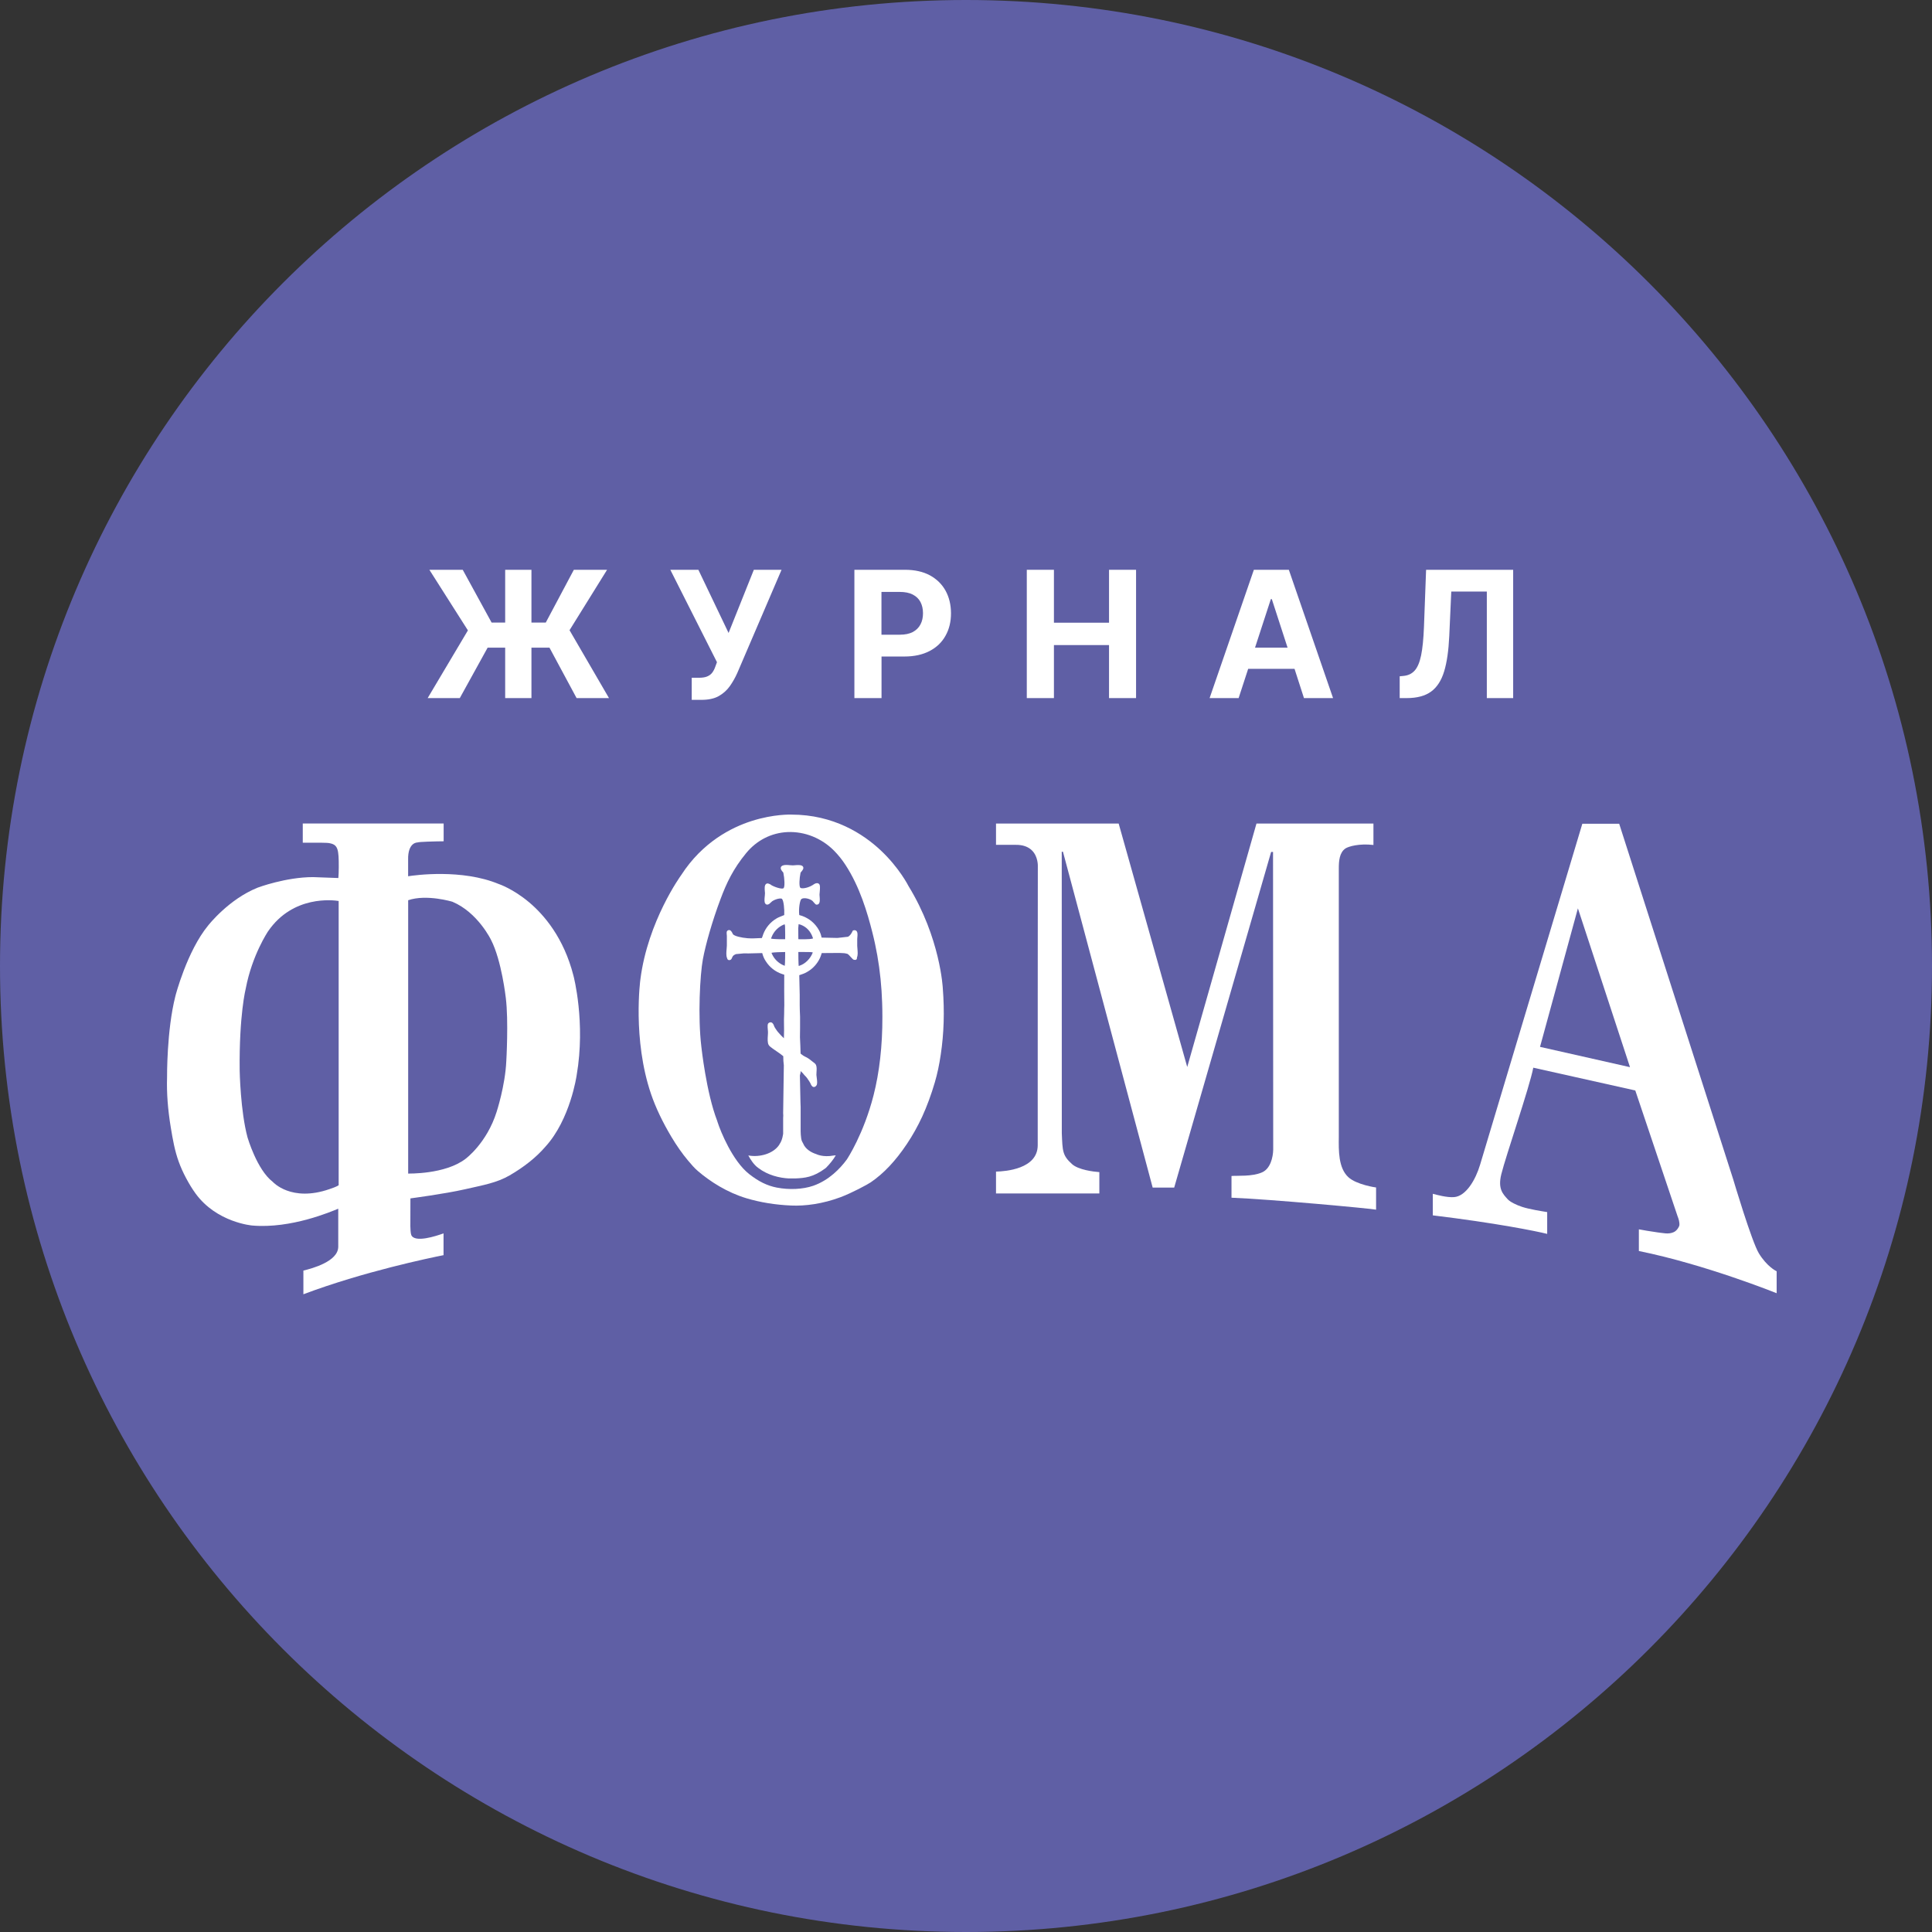
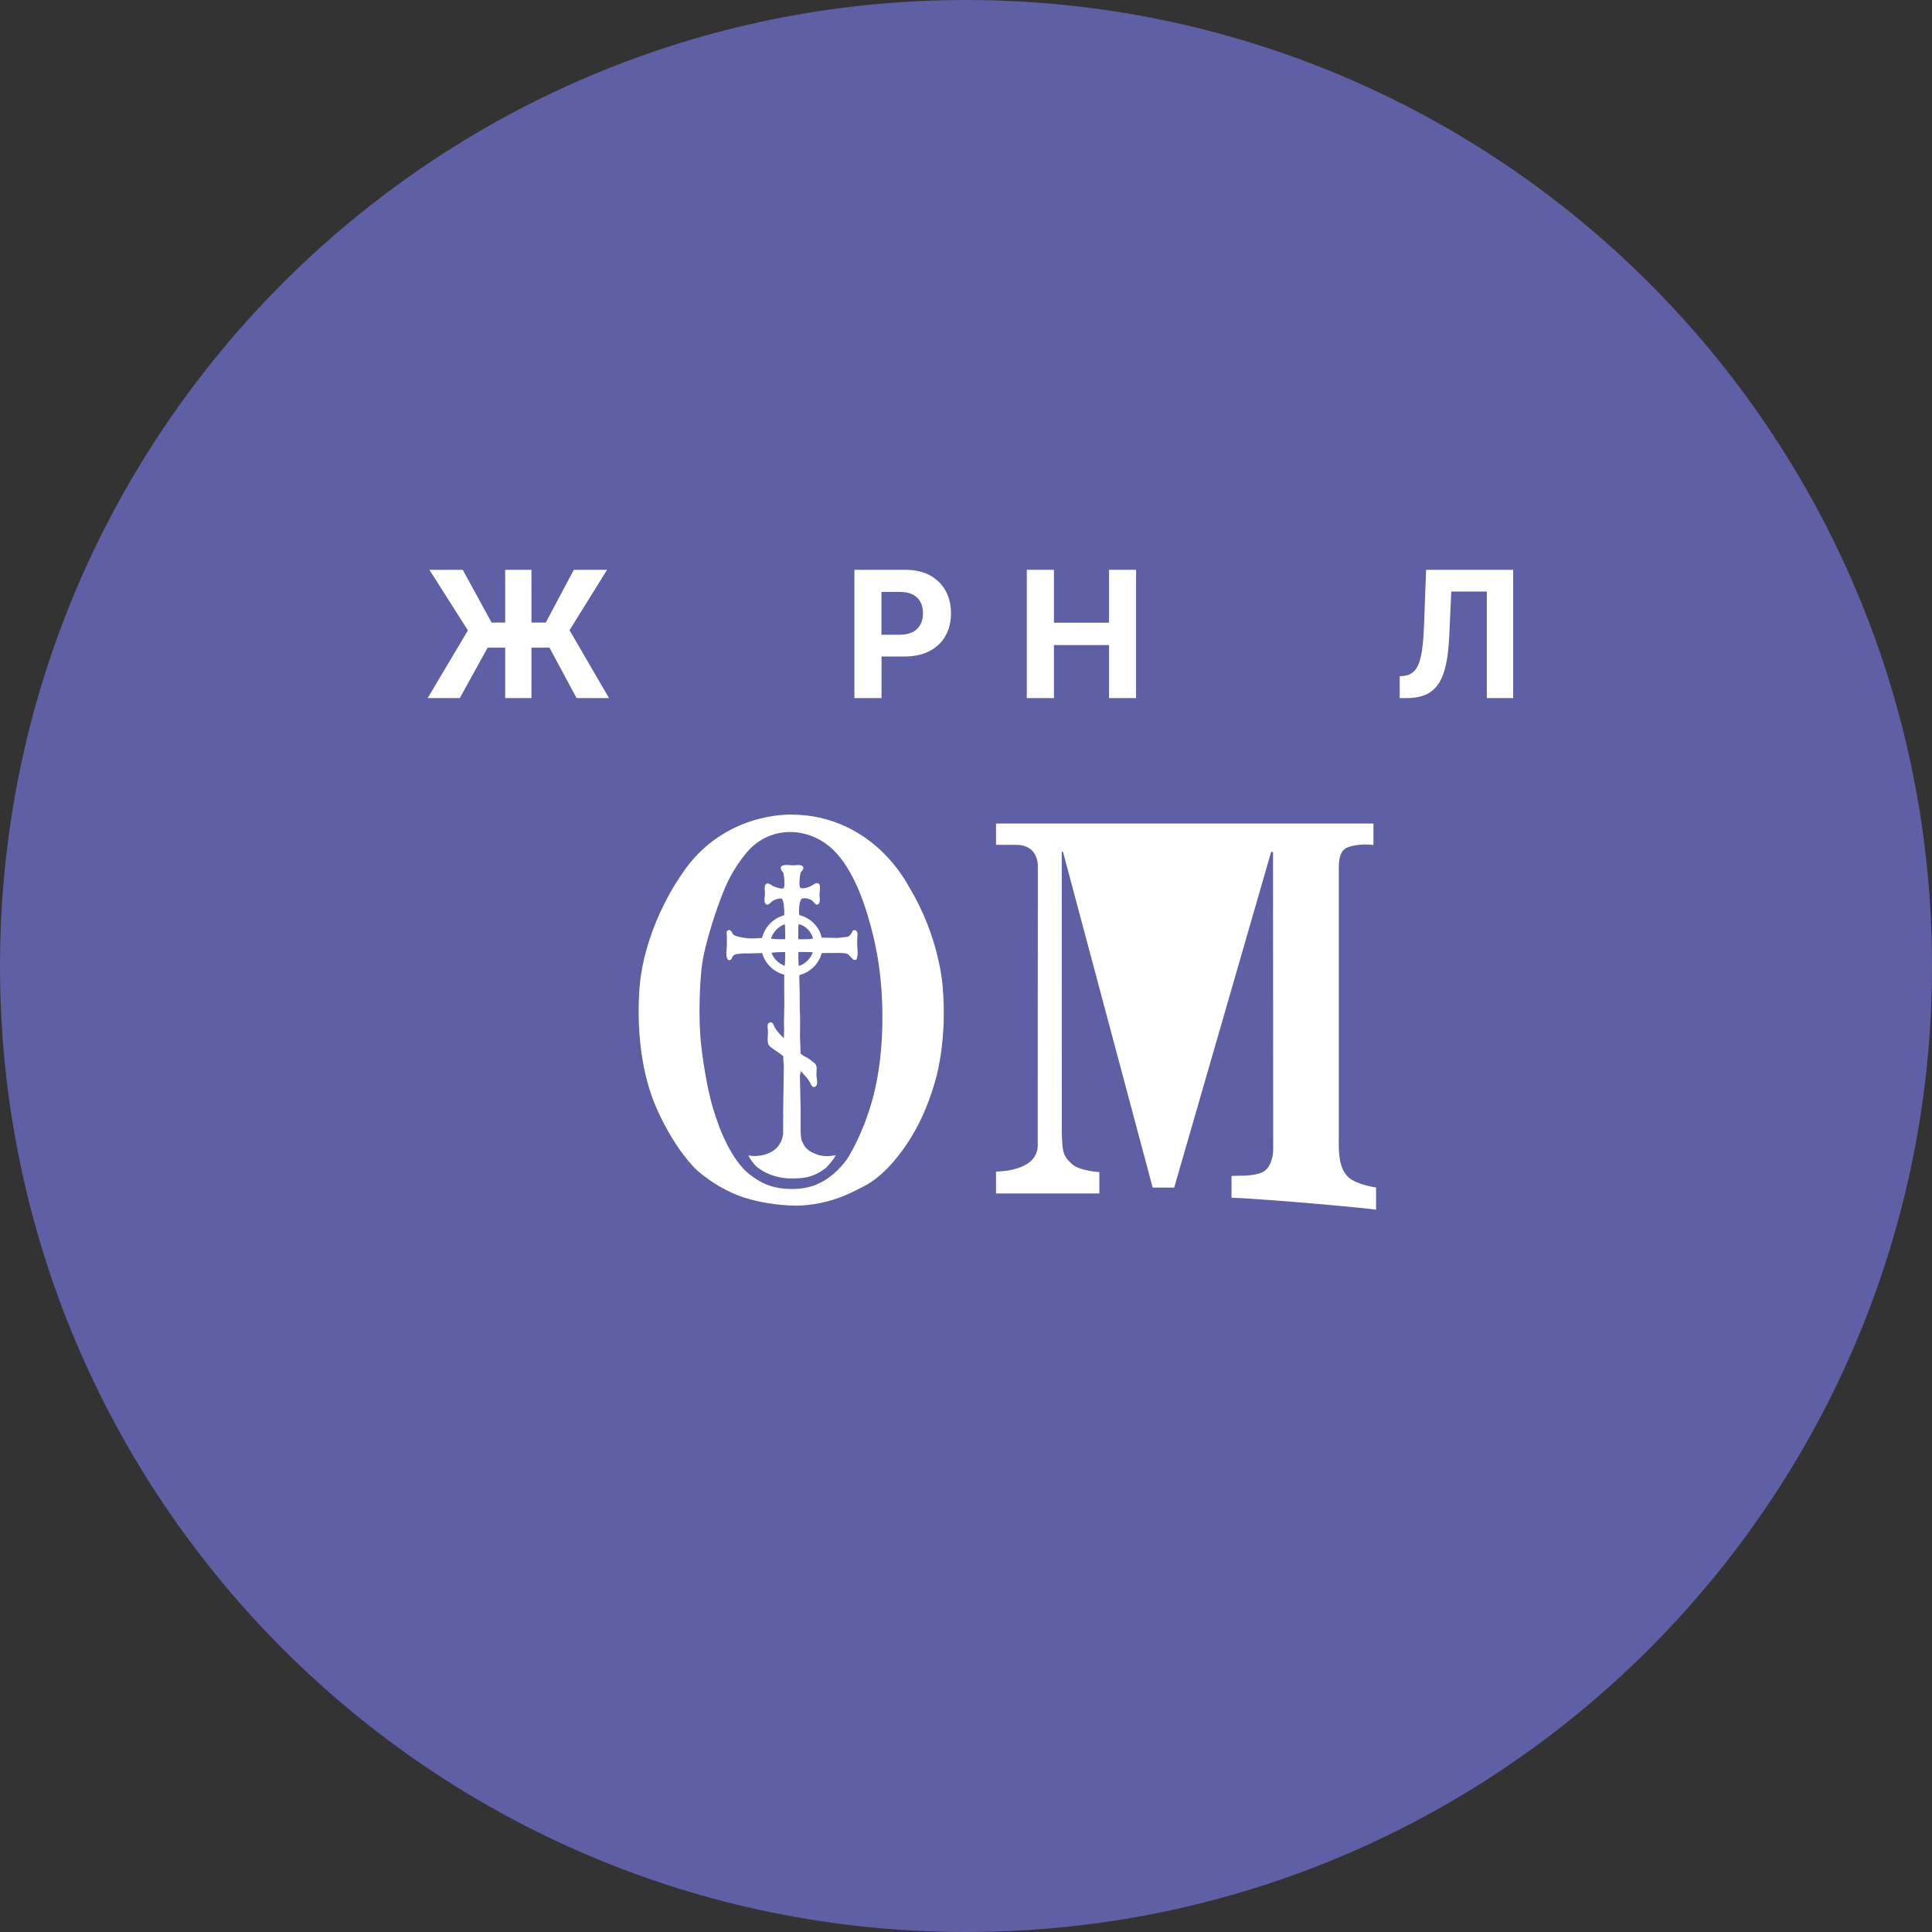
<svg xmlns="http://www.w3.org/2000/svg" width="90" height="90" viewBox="0 0 90 90" fill="none">
  <rect x="0" y="0" width="90" height="90" fill="#333333" stroke="none" />
  <path d="M45 90C69.852 90 90 69.852 90 45C90 20.148 69.852 0 45 0C20.148 0 0 20.148 0 45C0 69.852 20.148 90 45 90Z" fill="#5F5FA5" />
  <path d="M26.531 29.358L28.28 26.543H26.732L25.424 29.002H24.757V26.543H23.533V29.002H22.901L21.556 26.543H20.002L21.797 29.366L19.922 32.52H21.419L22.716 30.17H23.533V32.52H24.757V30.17H25.596L26.86 32.52H28.369L26.531 29.358Z" fill="white" />
-   <path d="M32.223 32.599V31.573H32.547C32.708 31.573 32.839 31.555 32.938 31.514C33.038 31.474 33.118 31.415 33.177 31.337C33.236 31.26 33.287 31.161 33.327 31.043L33.399 30.847L31.227 26.545H32.534L33.94 29.486L35.116 26.545H36.407L34.347 31.348C34.248 31.571 34.13 31.777 33.996 31.967C33.86 32.157 33.688 32.31 33.48 32.428C33.268 32.546 33 32.602 32.673 32.602H32.223V32.599Z" fill="white" />
  <path d="M42.879 29.088C42.801 29.238 42.681 29.356 42.523 29.442C42.364 29.524 42.164 29.567 41.92 29.567H41.062V27.574H41.914C42.158 27.574 42.362 27.614 42.523 27.698C42.683 27.781 42.801 27.896 42.879 28.043C42.956 28.193 42.997 28.365 42.997 28.566C42.997 28.764 42.959 28.938 42.879 29.088ZM44.047 27.515C43.878 27.21 43.634 26.974 43.316 26.8C42.997 26.629 42.611 26.543 42.158 26.543H39.801V32.52H41.065V30.583H42.129C42.587 30.583 42.978 30.497 43.302 30.328C43.626 30.159 43.875 29.924 44.044 29.618C44.216 29.316 44.301 28.965 44.301 28.568C44.299 28.172 44.216 27.821 44.047 27.515Z" fill="white" />
  <path d="M65.203 32.52V31.504L65.372 31.488C65.589 31.469 65.766 31.389 65.9 31.239C66.034 31.092 66.135 30.851 66.202 30.524C66.269 30.197 66.312 29.755 66.334 29.2L66.433 26.543H70.489V32.52H69.262V27.556H67.606L67.512 29.637C67.48 30.307 67.403 30.853 67.274 31.276C67.145 31.7 66.944 32.013 66.666 32.217C66.39 32.418 66.01 32.52 65.53 32.52H65.203Z" fill="white" />
  <path d="M43.92 46.048C43.92 46.027 43.803 43.693 42.324 41.28C42.319 41.272 41.903 40.436 41.027 39.613C40.218 38.853 38.839 37.947 36.859 37.947C36.854 37.947 36.047 37.915 35.016 38.245C34.068 38.547 32.725 39.23 31.734 40.763C31.721 40.781 30.178 42.903 29.832 45.622C29.827 45.649 29.457 48.414 30.331 50.972C30.547 51.604 30.866 52.271 31.273 52.954C31.525 53.375 31.777 53.736 32.05 54.061C32.203 54.243 32.353 54.42 32.522 54.562C33.09 55.047 33.875 55.55 34.767 55.818C35.41 56.011 36.114 56.126 36.856 56.158C37.499 56.188 38.322 56.083 39.163 55.767C39.664 55.58 40.422 55.175 40.564 55.076C41.169 54.663 41.721 54.077 42.249 53.286C42.514 52.89 42.755 52.459 42.962 52.011C43.178 51.54 43.382 50.988 43.548 50.42C43.663 50.029 43.754 49.606 43.824 49.126C43.971 48.154 44.004 47.117 43.92 46.048ZM40.693 51.026C40.234 52.82 39.479 53.967 39.447 54.015C39.141 54.43 38.619 54.982 37.88 55.239C37.408 55.403 36.76 55.435 36.187 55.322H36.184C35.736 55.234 35.337 55.038 34.893 54.688C34.127 54.079 33.569 52.721 33.419 52.247L33.414 52.226C33.414 52.223 33.406 52.204 33.406 52.204C32.9 50.894 32.675 48.783 32.672 48.762C32.503 47.353 32.61 45.403 32.742 44.69C32.87 43.999 33.178 42.911 33.564 41.885C33.84 41.143 34.151 40.479 34.761 39.739C35.246 39.15 35.924 38.796 36.688 38.761C37.486 38.727 38.279 39.045 38.86 39.635C39.056 39.833 39.233 40.055 39.388 40.294C40.05 41.309 40.406 42.512 40.642 43.45C40.73 43.795 40.805 44.151 40.869 44.51C40.995 45.226 41.07 45.97 41.094 46.723C41.102 46.94 41.105 47.157 41.105 47.371C41.108 48.719 40.968 49.949 40.693 51.026Z" fill="white" />
  <path d="M37.19 43.752C37.19 43.752 37.19 43.474 37.184 43.248L37.203 43.05L37.307 43.08C37.583 43.187 37.758 43.388 37.859 43.666L37.875 43.717C37.72 43.773 37.19 43.752 37.19 43.752ZM37.849 44.403C37.741 44.668 37.506 44.899 37.262 44.979L37.211 45.003C37.19 44.952 37.19 44.347 37.19 44.347C37.65 44.347 37.8 44.347 37.862 44.366L37.849 44.403ZM36.576 43.752C36.571 43.752 36.137 43.763 35.917 43.725L35.938 43.666C36.043 43.388 36.26 43.168 36.536 43.061L36.552 43.056C36.563 43.077 36.571 43.149 36.571 43.155C36.581 43.366 36.576 43.731 36.576 43.752ZM36.557 44.99L36.528 44.979C36.263 44.877 36.051 44.666 35.944 44.4L35.938 44.387C36.019 44.358 36.437 44.349 36.576 44.349C36.576 44.366 36.576 44.877 36.557 44.99ZM39.944 44.213C39.938 44.157 39.933 44.106 39.933 44.063V43.736C39.933 43.72 39.935 43.696 39.938 43.669C39.949 43.559 39.962 43.42 39.887 43.358C39.863 43.34 39.82 43.321 39.756 43.34L39.729 43.348L39.718 43.372C39.651 43.511 39.59 43.589 39.507 43.637L39.011 43.693L38.275 43.677C38.237 43.527 38.24 43.546 38.224 43.495C38.202 43.428 38.167 43.361 38.149 43.329C38.06 43.168 37.942 43.029 37.8 42.911C37.677 42.812 37.538 42.731 37.388 42.675C37.353 42.662 37.326 42.654 37.305 42.648C37.302 42.648 37.235 42.63 37.233 42.627C37.195 42.324 37.265 41.928 37.332 41.88C37.455 41.791 37.741 41.874 37.846 41.965C37.889 42.008 37.983 42.131 38.015 42.139C38.071 42.15 38.108 42.131 38.13 42.113C38.2 42.051 38.194 41.922 38.181 41.759C38.178 41.727 38.175 41.697 38.175 41.676C38.175 41.654 38.181 41.617 38.184 41.572C38.205 41.344 38.208 41.234 38.159 41.183C38.092 41.113 37.988 41.13 37.843 41.239C37.597 41.384 37.34 41.405 37.283 41.357C37.219 41.295 37.235 40.92 37.294 40.65C37.34 40.602 37.398 40.524 37.415 40.478C37.436 40.422 37.415 40.382 37.401 40.363C37.342 40.286 37.187 40.291 37.007 40.307C36.978 40.31 36.951 40.312 36.935 40.312C36.898 40.312 36.852 40.307 36.801 40.304C36.686 40.294 36.555 40.28 36.464 40.318C36.399 40.344 36.378 40.385 36.373 40.411C36.354 40.495 36.423 40.572 36.485 40.642L36.49 40.65C36.549 40.926 36.568 41.314 36.501 41.376C36.447 41.424 36.182 41.365 35.947 41.242C35.904 41.202 35.831 41.172 35.815 41.167C35.754 41.143 35.711 41.159 35.687 41.178C35.609 41.237 35.617 41.376 35.63 41.537C35.633 41.566 35.636 41.59 35.636 41.609C35.636 41.636 35.63 41.679 35.628 41.724C35.609 41.898 35.601 42.027 35.649 42.091C35.714 42.174 35.786 42.134 35.831 42.11C35.839 42.105 35.947 42.003 35.971 41.984C36.142 41.869 36.381 41.829 36.426 41.871C36.507 41.944 36.547 42.359 36.533 42.627C36.493 42.643 36.415 42.678 36.354 42.699C36.281 42.726 36.206 42.764 36.169 42.788C35.885 42.956 35.665 43.219 35.55 43.53C35.539 43.559 35.531 43.583 35.526 43.605C35.523 43.61 35.489 43.699 35.489 43.699C35.489 43.699 35.245 43.704 35.132 43.712C35.017 43.72 34.819 43.706 34.819 43.706L34.607 43.68L34.412 43.64C34.251 43.602 34.178 43.554 34.146 43.524C34.141 43.516 34.136 43.503 34.128 43.487C34.093 43.42 34.053 43.337 33.978 43.326C33.959 43.324 33.919 43.324 33.879 43.361C33.846 43.393 33.846 43.447 33.857 43.565C33.857 43.581 33.86 43.591 33.86 43.597V44.047C33.86 44.09 33.854 44.146 33.849 44.205C33.836 44.349 33.822 44.51 33.865 44.617C33.868 44.623 33.868 44.628 33.87 44.633C33.876 44.66 33.889 44.7 33.932 44.719C33.975 44.738 34.02 44.719 34.047 44.703L34.077 44.668L34.093 44.631C34.109 44.593 34.136 44.542 34.144 44.532C34.176 44.499 34.221 44.47 34.283 44.446L34.658 44.411L34.864 44.414L35.507 44.398C35.529 44.475 35.553 44.553 35.58 44.609C35.617 44.69 35.636 44.719 35.679 44.786C35.858 45.065 36.121 45.268 36.431 45.373C36.453 45.381 36.517 45.402 36.533 45.405L36.531 46.134L36.536 46.836L36.531 46.975L36.528 47.24L36.52 47.5L36.525 48.009C36.525 48.009 36.52 48.183 36.517 48.365L36.415 48.266C36.378 48.234 36.34 48.183 36.306 48.148C36.225 48.068 36.164 47.977 36.107 47.888C36.105 47.883 36.097 47.87 36.089 47.856C36.081 47.837 36.07 47.821 36.067 47.813C36.043 47.746 36.011 47.653 35.931 47.628C35.901 47.62 35.858 47.618 35.807 47.655C35.751 47.698 35.751 47.789 35.77 47.993C35.773 48.022 35.775 48.046 35.775 48.06C35.778 48.108 35.773 48.167 35.77 48.228C35.759 48.387 35.748 48.566 35.805 48.673C35.837 48.732 35.906 48.78 35.968 48.826C35.989 48.842 36.011 48.855 36.027 48.869L36.351 49.094C36.37 49.11 36.434 49.158 36.45 49.172L36.488 49.201L36.493 49.415L36.514 49.627L36.482 51.861L36.488 51.966L36.482 52.083V52.812C36.482 52.812 36.447 53.117 36.322 53.286C36.314 53.305 36.303 53.324 36.292 53.34C36.019 53.744 35.387 53.924 34.859 53.825C34.958 54.012 35.124 54.269 35.325 54.409C35.764 54.746 36.319 54.875 36.742 54.896C36.79 54.899 37.005 54.899 37.053 54.896C37.479 54.875 37.881 54.853 38.47 54.409C38.647 54.232 38.821 54.02 38.934 53.819C38.931 53.819 38.931 53.819 38.931 53.819C38.923 53.819 38.853 53.827 38.824 53.83C38.336 53.921 38.031 53.766 38.025 53.763C37.771 53.683 37.516 53.519 37.415 53.27C37.396 53.238 37.377 53.203 37.361 53.168C37.294 53.04 37.297 52.646 37.297 52.646V51.569L37.289 51.36L37.262 50.098L37.294 49.964V49.895L37.377 49.972C37.415 50.005 37.447 50.064 37.484 50.096C37.565 50.171 37.626 50.254 37.699 50.372C37.717 50.404 37.731 50.431 37.744 50.449L37.749 50.457C37.782 50.538 37.822 50.626 37.902 50.637C37.95 50.642 37.993 50.618 38.031 50.567C38.082 50.498 38.068 50.366 38.044 50.184C38.039 50.139 38.033 50.098 38.031 50.074C38.031 50.039 38.033 49.997 38.036 49.948C38.044 49.831 38.052 49.694 38.012 49.608C37.985 49.552 37.924 49.506 37.867 49.466C37.851 49.453 37.835 49.442 37.822 49.431C37.779 49.394 37.723 49.354 37.666 49.313C37.554 49.233 37.465 49.222 37.345 49.121L37.294 49.08L37.283 48.716L37.265 48.314L37.27 47.92V47.352L37.259 47.087L37.254 46.836V46.345L37.233 45.429C37.259 45.421 37.35 45.386 37.377 45.378C37.423 45.365 37.471 45.341 37.49 45.333C37.733 45.22 37.942 45.043 38.09 44.818C38.157 44.717 38.213 44.607 38.25 44.489C38.256 44.473 38.277 44.411 38.28 44.398L38.679 44.395L39.105 44.392L39.33 44.403C39.384 44.411 39.432 44.422 39.477 44.435C39.512 44.446 39.595 44.54 39.641 44.591C39.713 44.671 39.745 44.706 39.783 44.711C39.828 44.719 39.866 44.722 39.895 44.695C39.922 44.671 39.919 44.639 39.919 44.623C39.919 44.612 39.919 44.607 39.922 44.599C39.968 44.489 39.954 44.341 39.944 44.213Z" fill="white" />
  <path d="M47.832 32.52V26.543H49.096V29.008H51.663V26.543H52.922V32.52H51.663V30.05H49.096V32.52H47.832Z" fill="white" />
-   <path d="M58.464 30.17L59.201 27.909H59.246L59.98 30.17H58.464ZM60.744 32.52H62.099L60.039 26.543H58.41L56.348 32.52H57.7L58.145 31.156H60.304L60.744 32.52Z" fill="white" />
-   <path d="M71.74 48.767L73.505 42.314L75.932 49.713L71.74 48.767ZM81.938 58.39C81.603 57.849 80.738 54.934 80.738 54.934L75.428 38.373H73.711C73.711 38.373 68.956 54.237 68.945 54.267C68.742 54.945 68.294 55.732 67.727 55.767C67.392 55.788 66.952 55.665 66.746 55.612V56.616C69.669 56.97 71.549 57.348 72.074 57.479V56.464C71.82 56.423 71.236 56.33 70.909 56.222C70.647 56.137 70.352 55.995 70.234 55.866C70.009 55.617 69.768 55.381 69.937 54.698C70.148 53.844 71.255 50.64 71.426 49.737L76.178 50.798L78.147 56.654C78.19 56.761 78.249 56.932 78.231 57.085C78.222 57.139 78.126 57.326 77.973 57.396C77.722 57.514 77.462 57.433 77.231 57.412C76.896 57.366 76.529 57.302 76.345 57.267V58.277C79.444 58.904 82.763 60.243 82.763 60.243V59.218C82.726 59.207 82.308 58.992 81.938 58.39Z" fill="white" />
-   <path d="M62.812 54.838C62.343 54.404 62.359 53.6 62.367 52.955C62.367 52.955 62.367 40.514 62.367 40.449C62.367 40.123 62.391 39.718 62.675 39.525C62.82 39.429 63.321 39.284 63.98 39.362V38.365H58.531L55.306 49.705L52.112 38.365H46.398V39.356H47.309C47.644 39.351 47.901 39.442 48.081 39.624C48.362 39.911 48.346 40.337 48.346 40.34C48.341 41.012 48.341 52.668 48.341 53.348C48.341 54.455 46.846 54.567 46.398 54.578V55.596H51.212V54.602C50.934 54.581 50.237 54.498 49.937 54.227C49.49 53.822 49.498 53.621 49.463 52.796L49.46 39.675L49.517 39.678L53.696 55.323H54.698C54.698 55.323 59.22 39.672 59.214 39.686H59.303L59.311 53.547C59.305 53.913 59.179 54.447 58.788 54.615C58.319 54.819 57.639 54.757 57.368 54.782V55.794C59.179 55.864 63.859 56.298 64.103 56.351V55.317C64.101 55.32 63.192 55.189 62.812 54.838Z" fill="white" />
-   <path d="M23.585 49.434C23.534 50.575 23.137 51.786 23.134 51.797C22.676 53.249 21.704 53.969 21.693 53.978C20.737 54.72 18.998 54.666 19.014 54.669V41.936C19.872 41.644 21.066 42.003 21.077 42.008C22.261 42.507 22.875 43.782 22.88 43.795C23.37 44.757 23.56 46.474 23.563 46.49C23.694 47.559 23.587 49.415 23.585 49.434ZM15.778 55.212C15.695 55.274 15.441 55.365 15.344 55.395C13.566 56.011 12.716 55.065 12.708 55.057L12.706 55.054L12.703 55.052C11.969 54.489 11.538 53.005 11.532 52.989C11.2 51.765 11.165 49.892 11.165 49.873C11.136 47.264 11.447 46.059 11.449 46.045C11.746 44.484 12.483 43.391 12.491 43.38C13.649 41.692 15.526 41.931 15.776 41.971V55.212H15.778ZM26.713 45.448C26.263 43.683 25.342 42.616 24.648 42.032C23.895 41.4 23.242 41.183 23.234 41.181C21.516 40.468 19.336 40.768 19.012 40.819V40.042C18.996 39.228 19.446 39.246 19.446 39.246L19.451 39.244C19.531 39.214 20.19 39.195 20.667 39.19V38.362H14.104V39.257C14.733 39.257 15.261 39.246 15.376 39.284C15.743 39.359 15.784 39.578 15.781 40.404C15.781 40.596 15.773 40.773 15.762 40.902L14.584 40.859C13.314 40.859 12.02 41.344 12.006 41.349C10.646 41.893 9.708 43.101 9.697 43.112C8.711 44.309 8.17 46.391 8.168 46.412C7.763 48.001 7.782 50.176 7.782 50.198C7.76 50.913 7.817 51.676 7.956 52.523C8.05 53.093 8.141 53.608 8.326 54.117C8.417 54.369 8.532 54.626 8.668 54.88C8.813 55.154 8.958 55.389 9.11 55.598C10.091 56.949 11.741 57.09 11.757 57.09C13.56 57.246 15.433 56.437 15.757 56.306V58.082C15.749 58.765 14.543 59.089 14.133 59.188V60.292C16.944 59.234 20.019 58.599 20.662 58.47V57.455C20.311 57.583 19.317 57.907 19.159 57.532C19.124 57.449 19.119 57.227 19.116 57.125C19.116 57.125 19.122 56.005 19.119 55.826C19.108 55.826 20.713 55.617 21.664 55.4C22.521 55.205 23.14 55.1 23.735 54.757C24.418 54.361 24.983 53.911 25.409 53.415C26.566 52.148 26.861 50.107 26.863 50.088C27.287 47.634 26.721 45.469 26.713 45.448Z" fill="white" />
+   <path d="M62.812 54.838C62.343 54.404 62.359 53.6 62.367 52.955C62.367 52.955 62.367 40.514 62.367 40.449C62.367 40.123 62.391 39.718 62.675 39.525C62.82 39.429 63.321 39.284 63.98 39.362V38.365H58.531L52.112 38.365H46.398V39.356H47.309C47.644 39.351 47.901 39.442 48.081 39.624C48.362 39.911 48.346 40.337 48.346 40.34C48.341 41.012 48.341 52.668 48.341 53.348C48.341 54.455 46.846 54.567 46.398 54.578V55.596H51.212V54.602C50.934 54.581 50.237 54.498 49.937 54.227C49.49 53.822 49.498 53.621 49.463 52.796L49.46 39.675L49.517 39.678L53.696 55.323H54.698C54.698 55.323 59.22 39.672 59.214 39.686H59.303L59.311 53.547C59.305 53.913 59.179 54.447 58.788 54.615C58.319 54.819 57.639 54.757 57.368 54.782V55.794C59.179 55.864 63.859 56.298 64.103 56.351V55.317C64.101 55.32 63.192 55.189 62.812 54.838Z" fill="white" />
</svg>